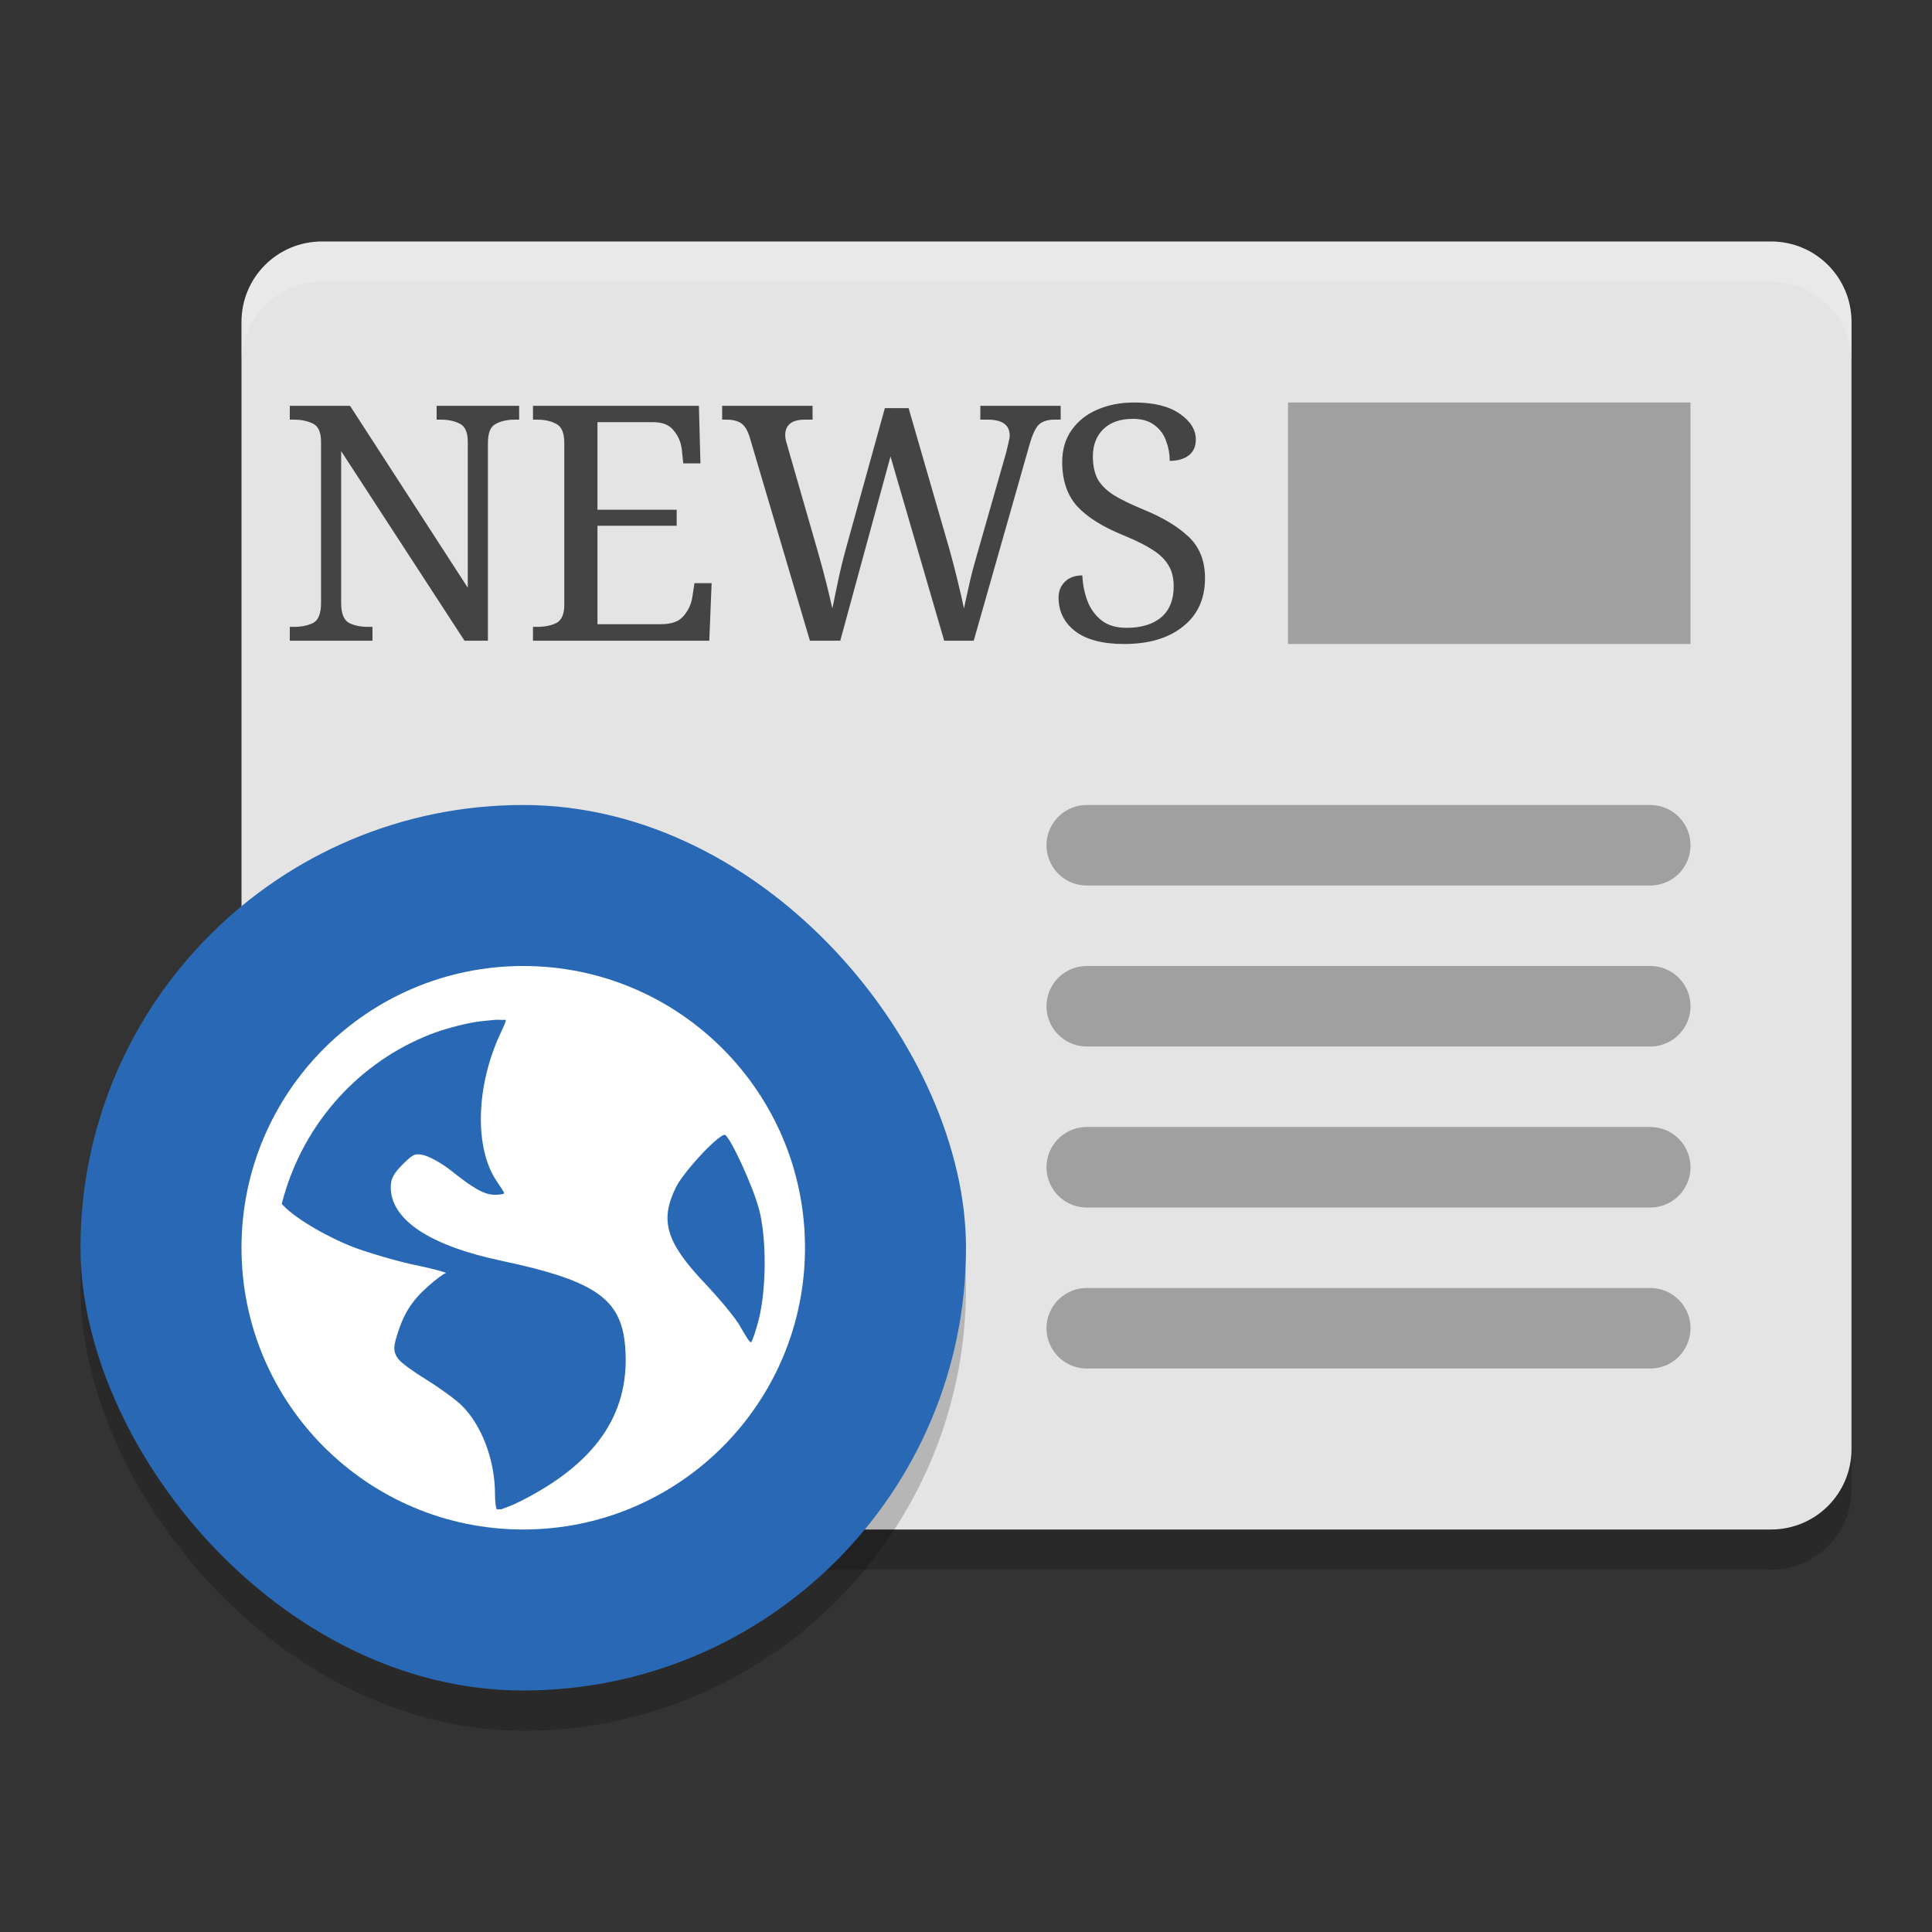
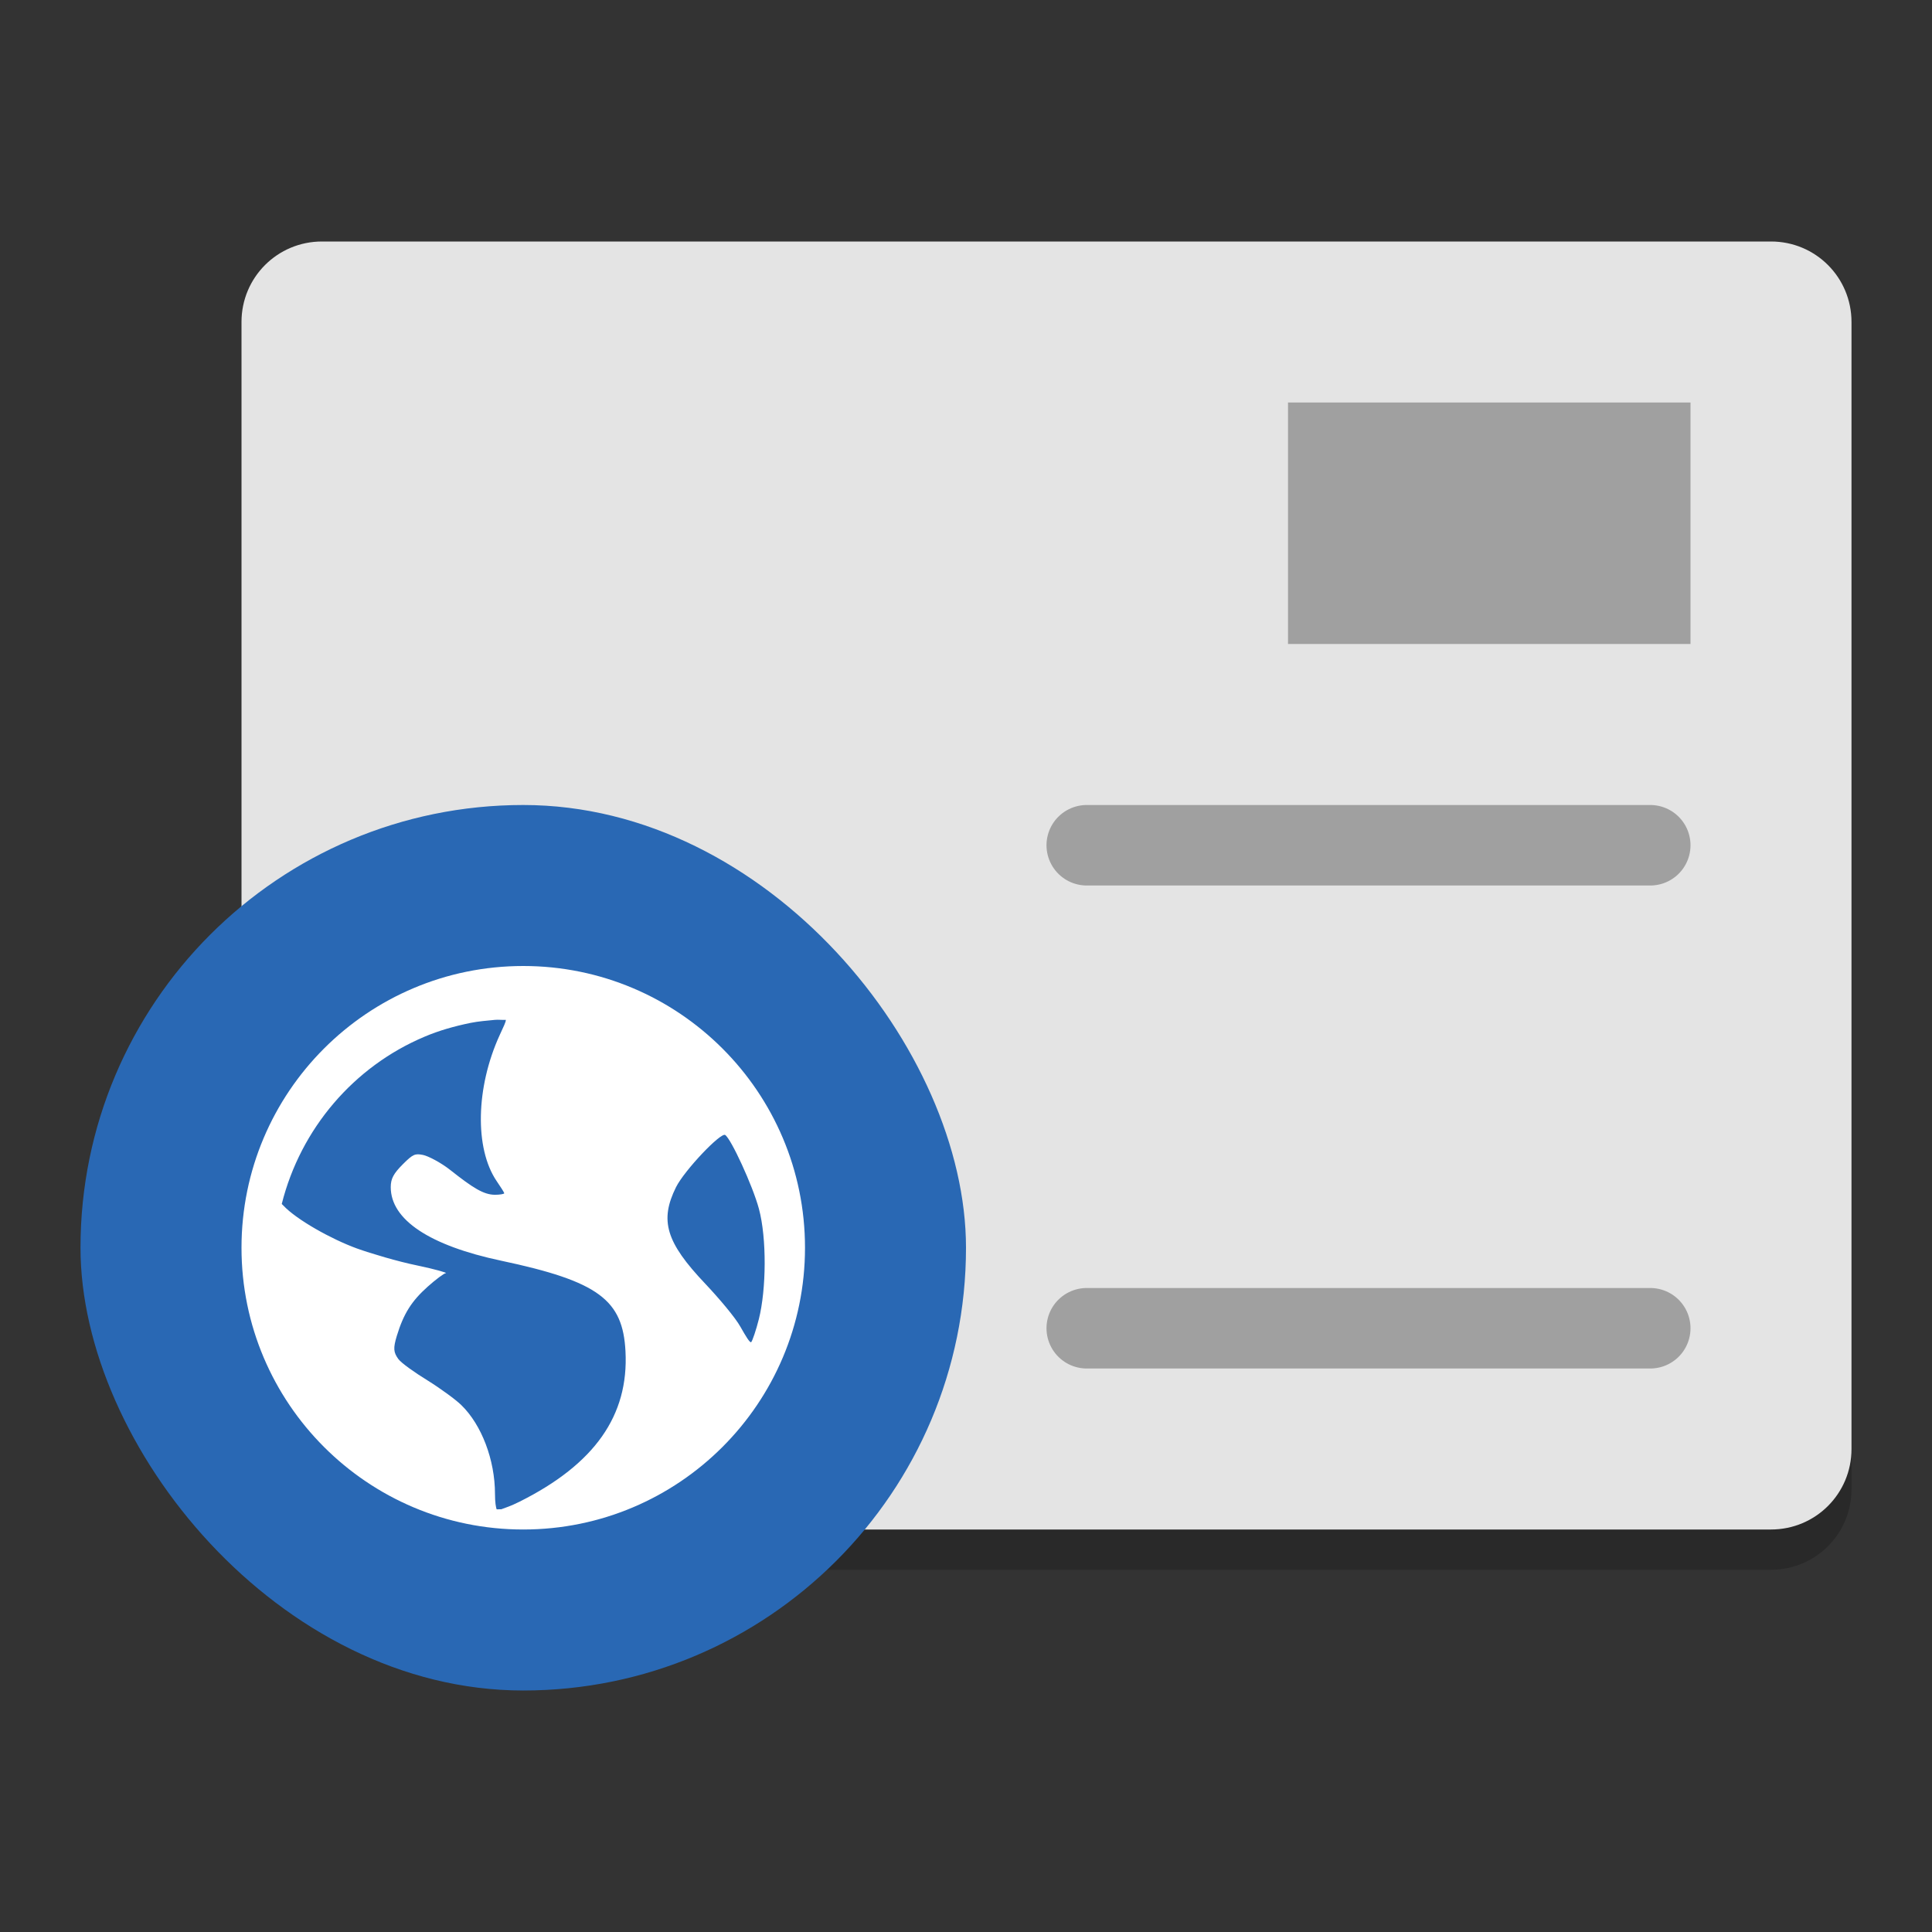
<svg xmlns="http://www.w3.org/2000/svg" width="24" height="24" version="1.1">
  <rect width="100%" height="100%" fill="#333333" stroke="none" />
  <g transform="translate(0,-24)">
    <path style="opacity:0.2" d="m 4,43.5 h 18 c 0.554,0 1,-0.446 1,-1 v -14 c 0,-0.554 -0.446,-1 -1,-1 H 4 c -0.554,0 -1,0.446 -1,1 v 14 c 0,0.554 0.446,1 1,1 z" />
    <path style="fill:#e4e4e4" d="m 4,43 h 18 c 0.554,0 1,-0.446 1,-1 V 28 c 0,-0.554 -0.446,-1 -1,-1 H 4 c -0.554,0 -1,0.446 -1,1 v 14 c 0,0.554 0.446,1 1,1 z" />
    <rect style="opacity:0.3" width="5" height="3" x="16" y="29" />
    <path style="opacity:0.3;fill:none;stroke:#000000;stroke-linecap:round" d="m 20.5,34.5 h -7" />
-     <path style="opacity:0.3;fill:none;stroke:#000000;stroke-linecap:round" d="m 20.5,36.5 h -7" />
-     <path style="opacity:0.3;fill:none;stroke:#000000;stroke-linecap:round" d="m 20.5,38.5 h -7" />
    <path style="opacity:0.3;fill:none;stroke:#000000;stroke-linecap:round" d="m 20.5,40.5 h -7" />
-     <rect style="opacity:0.2" width="11" height="11" x="1" y="34.5" rx="5.5" ry="5.5" />
    <rect style="fill:#2968b4" width="11" height="11" x="1" y="34" rx="5.5" ry="5.5" />
    <path style="fill:#ffffff" d="M 6.5,36 C 4.567,36 3,37.567 3,39.5 3,41.433 4.567,43 6.5,43 8.433,43 10,41.433 10,39.5 10,37.567 8.433,36 6.5,36 Z m -0.351,0.669 c 0.041,-0.004 0.093,0.003 0.134,0 0.005,0.02 -0.03,0.089 -0.076,0.19 -0.296,0.647 -0.313,1.406 -0.038,1.812 0.05,0.073 0.095,0.143 0.095,0.152 0,0.009 -0.054,0.019 -0.114,0.019 -0.142,0 -0.277,-0.087 -0.553,-0.305 -0.122,-0.097 -0.281,-0.178 -0.343,-0.19 -0.097,-0.019 -0.123,-0.011 -0.248,0.114 -0.116,0.116 -0.152,0.18 -0.152,0.286 0,0.404 0.48,0.725 1.372,0.914 1.212,0.257 1.511,0.488 1.544,1.125 0.042,0.799 -0.384,1.402 -1.315,1.868 -0.111,0.056 -0.182,0.077 -0.229,0.095 -0.021,-0.002 -0.036,0.002 -0.057,0 -0.008,-0.025 -0.02,-0.082 -0.02,-0.19 0,-0.424 -0.167,-0.861 -0.419,-1.105 C 5.663,41.388 5.473,41.249 5.311,41.148 5.148,41.048 4.985,40.932 4.948,40.882 c -0.06,-0.083 -0.065,-0.134 -0.019,-0.286 0.085,-0.279 0.185,-0.434 0.381,-0.61 0.103,-0.092 0.206,-0.169 0.229,-0.171 0.023,-0.002 -0.13,-0.048 -0.361,-0.096 -0.231,-0.047 -0.569,-0.147 -0.744,-0.21 -0.319,-0.116 -0.75,-0.358 -0.914,-0.533 -0.007,-0.007 -0.013,-0.013 -0.02,-0.02 0.236,-0.938 0.896,-1.707 1.772,-2.077 0.183,-0.078 0.373,-0.131 0.572,-0.172 0.099,-0.02 0.202,-0.028 0.305,-0.038 z m 2.859,1.43 c 0.072,0.044 0.342,0.63 0.419,0.915 0.1,0.369 0.092,1.006 0,1.372 -0.035,0.139 -0.08,0.27 -0.095,0.286 -0.015,0.016 -0.07,-0.077 -0.134,-0.19 C 9.135,40.368 8.931,40.127 8.761,39.947 8.27,39.43 8.193,39.16 8.398,38.747 8.502,38.539 8.953,38.064 9.009,38.099 Z" />
-     <path style="opacity:0.7" transform="translate(0,24)" d="M 14.09 5 C 13.918 5 13.765 5.03 13.629 5.09 C 13.495 5.147 13.39 5.232 13.311 5.344 C 13.234 5.453 13.195 5.585 13.195 5.74 C 13.195 5.966 13.256 6.148 13.379 6.287 C 13.504 6.423 13.694 6.543 13.947 6.646 C 14.108 6.712 14.234 6.774 14.324 6.834 C 14.417 6.894 14.481 6.96 14.52 7.031 C 14.56 7.099 14.58 7.184 14.58 7.285 C 14.58 7.451 14.529 7.578 14.426 7.668 C 14.322 7.755 14.179 7.799 13.996 7.799 C 13.868 7.799 13.765 7.769 13.686 7.709 C 13.607 7.646 13.548 7.567 13.51 7.469 C 13.472 7.371 13.451 7.263 13.445 7.148 C 13.353 7.148 13.28 7.175 13.229 7.227 C 13.177 7.276 13.15 7.342 13.15 7.424 C 13.15 7.595 13.219 7.734 13.355 7.84 C 13.494 7.946 13.696 8 13.963 8 C 14.271 8 14.515 7.928 14.695 7.783 C 14.878 7.639 14.969 7.439 14.969 7.18 C 14.969 6.97 14.903 6.8 14.77 6.672 C 14.636 6.544 14.449 6.43 14.209 6.332 C 14.051 6.267 13.925 6.206 13.832 6.148 C 13.739 6.088 13.674 6.021 13.633 5.947 C 13.595 5.871 13.576 5.779 13.576 5.67 C 13.576 5.528 13.62 5.415 13.707 5.33 C 13.794 5.246 13.916 5.203 14.074 5.203 C 14.189 5.203 14.278 5.231 14.344 5.283 C 14.412 5.335 14.459 5.399 14.486 5.479 C 14.516 5.558 14.531 5.64 14.531 5.725 C 14.629 5.725 14.708 5.702 14.766 5.658 C 14.826 5.612 14.855 5.546 14.855 5.459 C 14.855 5.339 14.788 5.231 14.654 5.139 C 14.521 5.046 14.332 5 14.09 5 z M 3.6 5.041 L 3.6 5.213 L 3.652 5.213 C 3.742 5.213 3.821 5.229 3.887 5.262 C 3.955 5.294 3.988 5.37 3.988 5.49 L 3.988 7.492 C 3.988 7.62 3.956 7.703 3.891 7.738 C 3.825 7.771 3.745 7.787 3.652 7.787 L 3.6 7.787 L 3.6 7.959 L 4.627 7.959 L 4.627 7.787 L 4.572 7.787 C 4.48 7.787 4.401 7.771 4.336 7.738 C 4.271 7.703 4.238 7.62 4.238 7.492 L 4.238 5.604 L 5.77 7.959 L 6.061 7.959 L 6.061 5.506 C 6.061 5.378 6.093 5.298 6.158 5.266 C 6.224 5.23 6.304 5.213 6.396 5.213 L 6.449 5.213 L 6.449 5.041 L 5.424 5.041 L 5.424 5.213 L 5.477 5.213 C 5.566 5.213 5.644 5.229 5.709 5.262 C 5.777 5.294 5.811 5.37 5.811 5.49 L 5.811 7.301 L 4.348 5.041 L 3.6 5.041 z M 6.621 5.041 L 6.621 5.213 L 6.674 5.213 C 6.766 5.213 6.845 5.23 6.91 5.266 C 6.976 5.298 7.01 5.378 7.01 5.506 L 7.01 7.514 C 7.01 7.634 6.974 7.709 6.906 7.742 C 6.841 7.772 6.764 7.787 6.674 7.787 L 6.621 7.787 L 6.621 7.959 L 8.811 7.959 L 8.84 7.244 L 8.627 7.244 L 8.6 7.42 C 8.586 7.51 8.548 7.588 8.488 7.656 C 8.431 7.722 8.339 7.754 8.211 7.754 L 7.422 7.754 L 7.422 6.531 L 8.406 6.531 L 8.406 6.332 L 7.422 6.332 L 7.422 5.244 L 8.109 5.244 C 8.232 5.244 8.317 5.28 8.369 5.348 C 8.424 5.413 8.458 5.49 8.469 5.58 L 8.488 5.756 L 8.701 5.756 L 8.682 5.041 L 6.621 5.041 z M 8.971 5.041 L 8.971 5.213 L 9.023 5.213 C 9.102 5.213 9.163 5.228 9.207 5.258 C 9.251 5.288 9.285 5.343 9.312 5.428 L 10.061 7.959 L 10.438 7.959 L 11.062 5.67 L 11.729 7.959 L 12.096 7.959 L 12.787 5.531 C 12.825 5.395 12.867 5.308 12.91 5.27 C 12.956 5.231 13.019 5.213 13.098 5.213 L 13.176 5.213 L 13.176 5.041 L 12.178 5.041 L 12.178 5.213 L 12.271 5.213 C 12.451 5.213 12.543 5.279 12.543 5.412 C 12.543 5.434 12.536 5.468 12.525 5.512 C 12.514 5.555 12.506 5.592 12.498 5.625 L 12.137 6.889 C 12.099 7.019 12.067 7.139 12.043 7.248 C 12.018 7.357 11.996 7.461 11.975 7.559 C 11.956 7.466 11.93 7.358 11.9 7.232 C 11.87 7.107 11.837 6.976 11.799 6.84 L 11.287 5.07 L 10.992 5.07 L 10.506 6.824 C 10.47 6.955 10.439 7.083 10.412 7.211 C 10.385 7.336 10.362 7.452 10.34 7.559 C 10.318 7.461 10.292 7.352 10.262 7.232 C 10.232 7.113 10.199 6.992 10.164 6.869 L 9.787 5.559 C 9.779 5.529 9.772 5.503 9.764 5.479 C 9.758 5.454 9.754 5.43 9.754 5.408 C 9.754 5.277 9.837 5.213 10 5.213 L 10.094 5.213 L 10.094 5.041 L 8.971 5.041 z" />
-     <path style="opacity:0.2;fill:#ffffff" d="m 4,27 c -0.554,0 -1,0.446 -1,1 v 0.5 c 0,-0.554 0.446,-1 1,-1 h 18 c 0.554,0 1,0.446 1,1 V 28 c 0,-0.554 -0.446,-1 -1,-1 z" />
  </g>
</svg>